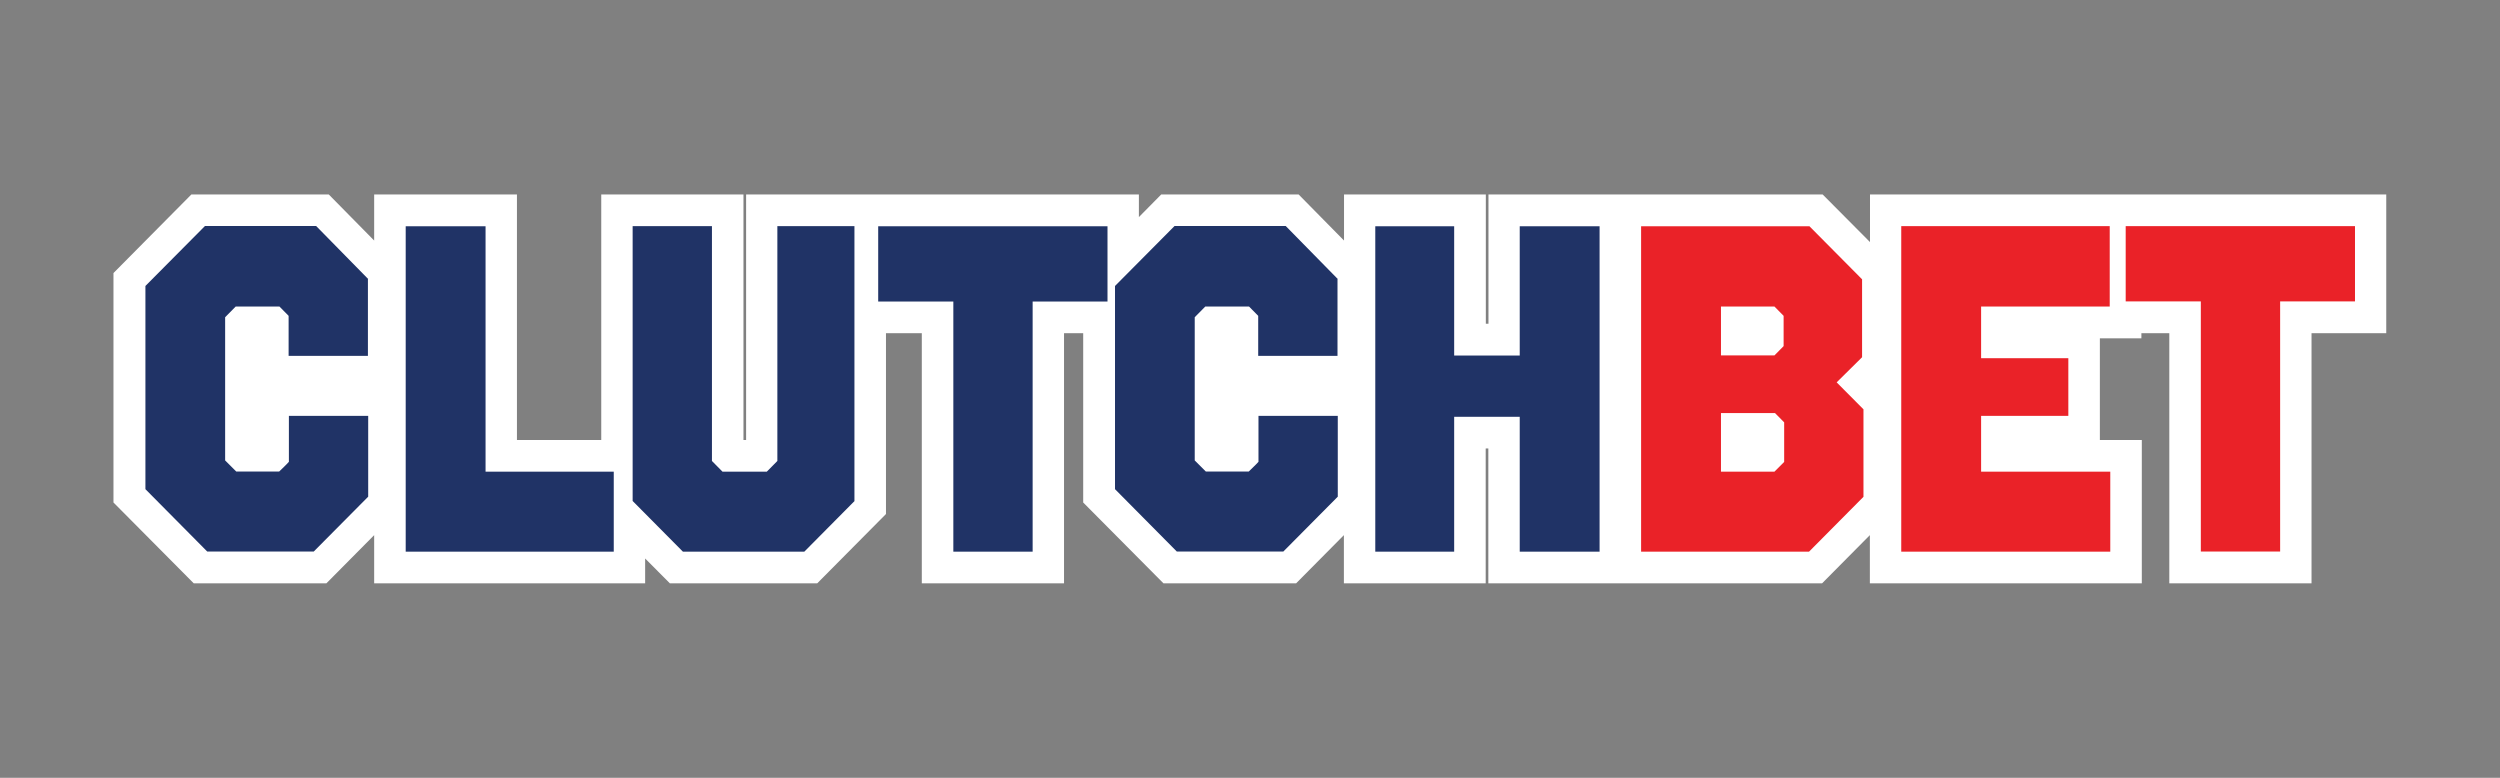
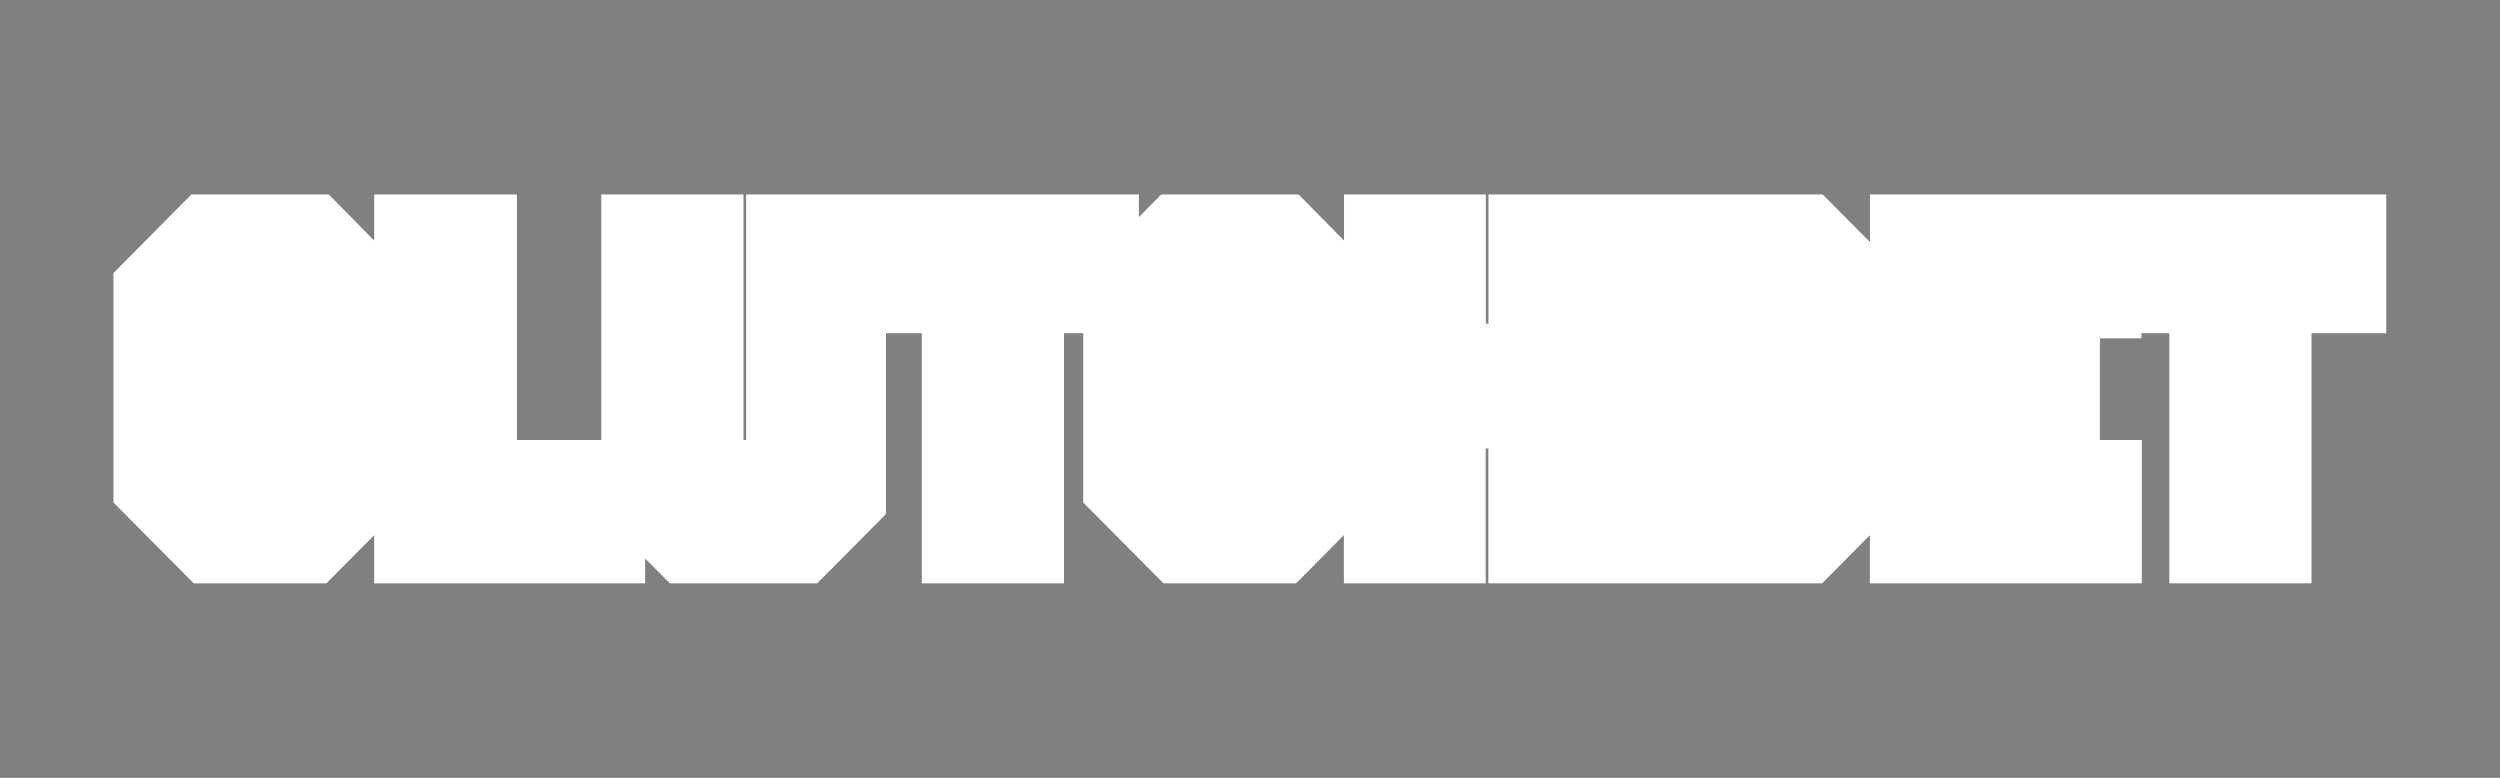
<svg xmlns="http://www.w3.org/2000/svg" id="a" data-name="Layer 1" viewBox="0 0 180 56">
  <rect x="0" y="0" width="180" height="56" fill="#808080" stroke="none" />
  <path d="m88.28,24.36h.05v7.32h-.05v-7.32Zm-69.82,0h.05v7.32h-.05v-7.32Zm135.72-10.36h-19.54v3.43l-3.41-3.43h-24.06v9.31h-.19v-9.31h-10.21v3.32l-3.27-3.32h-9.89l-1.61,1.63v-1.63h-28.28v17.68h-.19V14h-10.24v17.68h-6.07V14h-10.28v3.32l-3.27-3.32h-9.89l-5.61,5.66v16.52l5.78,5.82h9.55l3.44-3.47v3.47h19.51v-1.79l1.78,1.79h10.61l4.95-4.99v-13.02h2.58v18.01h10.24v-18.01h1.38v12.19l5.78,5.82h9.55l3.44-3.47v3.47h10.21v-9.71h.19v9.71h24.03l3.44-3.47v3.47h19.58v-10.32h-3.02v-7.32h2.99v-.37h2.01v18.01h10.24v-18.01h5.38v-9.99h-17.64Zm0,0h-19.54v3.43l-3.41-3.43h-24.06v9.31h-.19v-9.31h-10.21v3.32l-3.27-3.32h-9.89l-1.61,1.63v-1.63h-28.28v17.68h-.19V14h-10.24v17.68h-6.07V14h-10.28v3.32l-3.27-3.32h-9.89l-5.61,5.66v16.52l5.78,5.82h9.55l3.44-3.47v3.47h19.51v-1.79l1.78,1.79h10.61l4.95-4.99v-13.02h2.58v18.01h10.24v-18.01h1.38v12.19l5.78,5.82h9.55l3.44-3.47v3.47h10.21v-9.71h.19v9.71h24.03l3.44-3.47v3.47h19.58v-10.32h-3.02v-7.32h2.99v-.37h2.01v18.01h10.24v-18.01h5.38v-9.99h-17.64Z" style="fill: #fff; stroke-width: 0px;" />
-   <path d="m26.49,20.1v5.52h-5.71v-2.88l-.66-.67h-3.15l-.76.77v10.31l.8.8h3.09c.17-.17.53-.5.7-.7v-3.31h5.71v5.82l-3.92,3.95h-7.67l-4.45-4.49v-14.63l4.29-4.32h8l3.75,3.82Zm8.47,13.86h9.23v5.76h-14.98v-23.43h5.75v17.68Zm26.57,2.11l-3.62,3.65h-8.74l-3.62-3.65v-19.79h5.71v16.91l.76.77h3.19l.76-.77v-16.91h5.55v19.79Zm18.2-14.36h-5.38v18.01h-5.71v-18.01h-5.41v-5.42h16.51v5.42Zm16.57-1.61v5.52h-5.71v-2.88l-.66-.67h-3.15l-.76.77v10.31l.8.8h3.09c.16-.17.53-.5.7-.7v-3.31h5.71v5.82l-3.92,3.95h-7.67l-4.45-4.49v-14.63l4.29-4.32h8l3.75,3.82Zm18.87,19.62h-5.75v-9.71h-4.72v9.71h-5.68v-23.43h5.68v9.31h4.72v-9.31h5.75v23.43Z" style="fill: #203366; stroke-width: 0px;" />
-   <path d="m123.91,29.74v4.22h3.85l.7-.7v-2.85l-.66-.67h-3.89Zm0-7.67v3.52h3.85l.66-.67v-2.18l-.66-.67h-3.85Zm10.16,3.65l-1.83,1.81,1.93,1.94v6.3l-3.92,3.95h-12.09v-23.43h12.12l3.79,3.82v5.62Zm17.84-3.65h-9.27v3.72h6.28v4.15h-6.28v4.02h9.3v5.76h-15.05v-23.44h15.01v5.79Zm17.64-.37h-5.38v18.01h-5.71v-18.01h-5.41v-5.42h16.51v5.42Z" style="fill: #ea2228; stroke-width: 0px;" />
</svg>